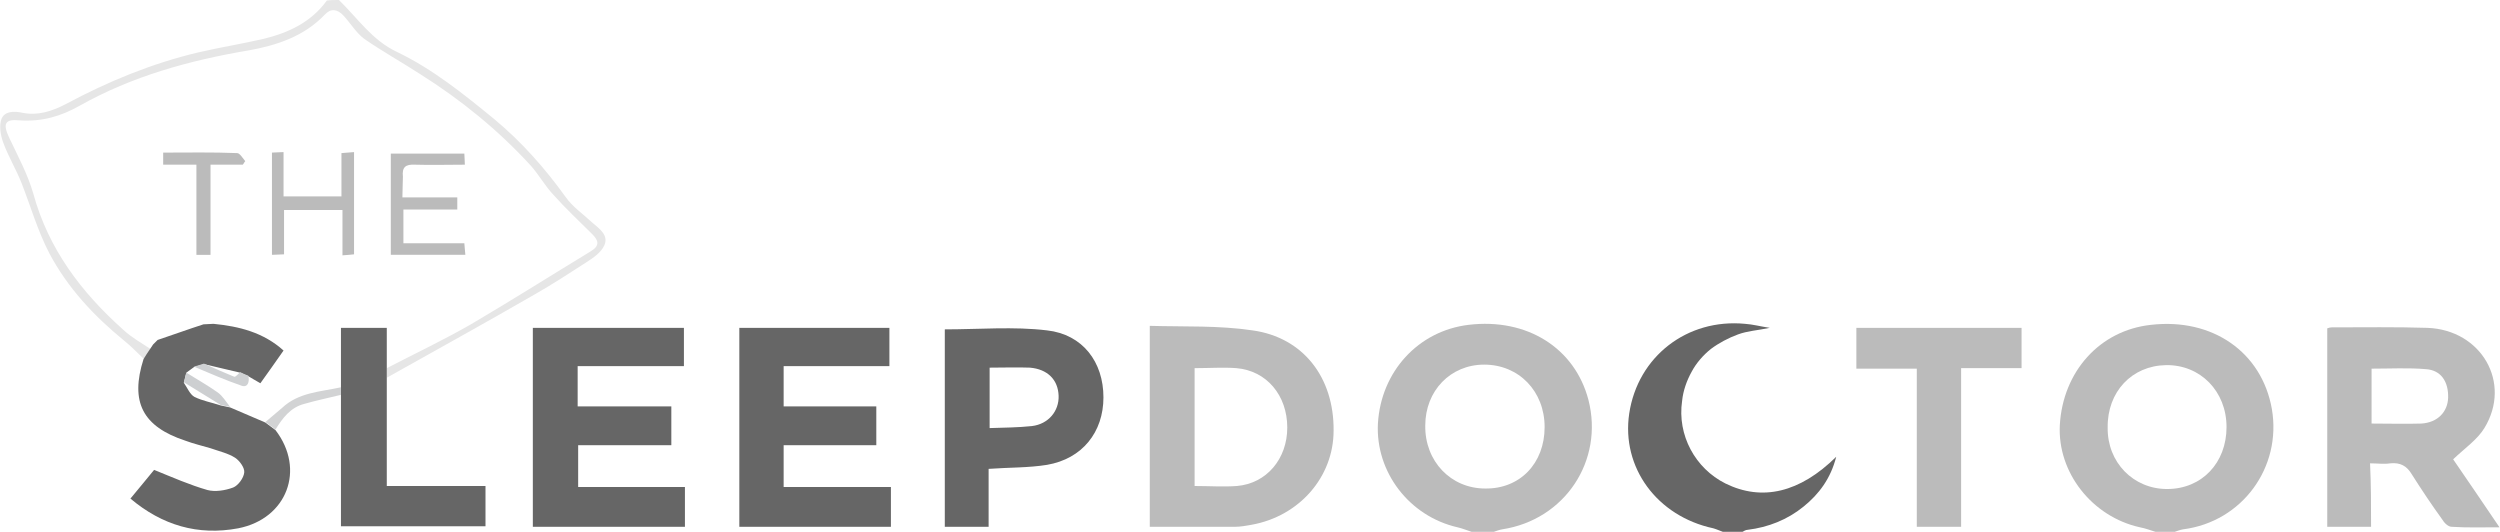
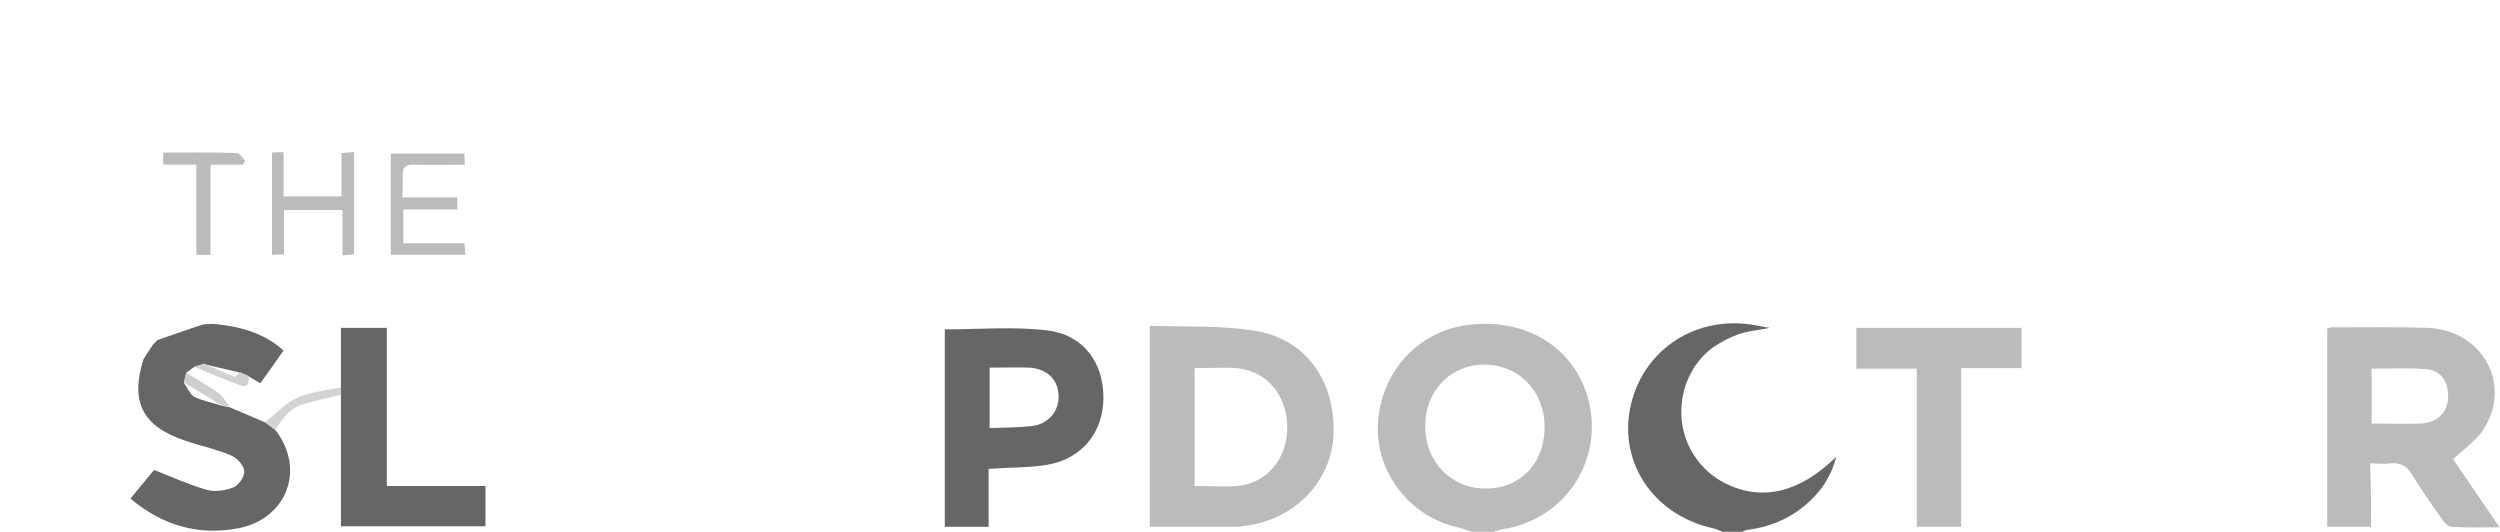
<svg xmlns="http://www.w3.org/2000/svg" xml:space="preserve" style="enable-background:new 0 0 496.4 105.6;" viewBox="0 0 496.4 105.6" y="0px" x="0px" id="Layer_1" version="1.1">
  <style type="text/css">
	.st0{fill:#BBBBBB;}
	.st1{fill:#666666;}
	.st2{fill:#E6E6E6;}
	.st3{fill:#D2D3D4;}
	.st4{fill:#CFD1D3;}
	.st5{fill:#CDCFD1;}
</style>
  <path d="M292.2,105.6c-0.9-0.3-1.9-0.7-2.8-0.9c-9.6-2.2-16.3-11-15.8-20.6c0.6-10.3,8-18.4,18-19.6  c11.6-1.4,21.1,4.6,23.8,14.9c3.1,12.1-4.7,23.8-17.1,25.7c-0.6,0.1-1.1,0.3-1.7,0.5C295.1,105.6,293.7,105.6,292.2,105.6z   M306.7,84.8c0-7.1-5.1-12.4-12-12.4c-6.7,0-11.7,5.2-11.7,12.1c-0.1,7.1,5.1,12.5,11.9,12.5C301.8,97.1,306.7,92,306.7,84.8z" class="st0" />
-   <path d="M428,105.6c-1-0.3-2-0.7-3.1-0.9c-9.5-2.1-16.4-10.9-15.9-20.3c0.6-10.6,7.9-18.8,18.1-19.9  c12.2-1.4,22,5.4,24,16.7c2,11.6-5.9,22.4-17.6,23.9c-0.6,0.1-1.1,0.3-1.7,0.5C430.5,105.6,429.2,105.6,428,105.6z M430.3,97.1  c6.9,0,11.8-5.2,11.8-12.3c0-7.1-5.2-12.4-12-12.3s-11.7,5.3-11.6,12.4C418.4,91.8,423.6,97.1,430.3,97.1z" class="st0" />
  <path d="M342.1,105.6c-0.6-0.2-1.2-0.5-1.9-0.7c-11.2-2.4-18.3-12.1-16.7-22.8c1.7-11.3,11.5-18.9,23-17.8  c1.5,0.1,3,0.5,4.9,0.8c-2.4,0.5-4.4,0.6-6.3,1.3c-1.9,0.7-3.8,1.7-5.4,2.9c-1.5,1.2-2.9,2.8-3.8,4.5c-1,1.8-1.7,3.8-1.9,5.8  c-1,6.8,2.6,13.4,8.6,16.4c7.3,3.6,14.8,1.8,22-5.3c-1.1,4.3-3.4,7.4-6.5,9.9c-3.2,2.6-7,4.1-11.1,4.6c-0.4,0-0.8,0.3-1.2,0.5  C344.7,105.6,343.4,105.6,342.1,105.6z" class="st1" />
-   <path d="M67.3,0c3.7,3.6,6.6,8,11.5,10.3c7.1,3.4,13.3,8.4,19.4,13.4c5.4,4.5,10,9.7,14.1,15.4c1.4,2,3.5,3.4,5.3,5.1  c1.4,1.2,3.3,2.5,2.4,4.5c-0.6,1.4-2.2,2.5-3.6,3.4c-3.4,2.2-6.8,4.4-10.3,6.4c-9.7,5.6-19.5,11-29.3,16.5c0-0.6,0-1.3,0-1.9  c5.6-2.9,11.3-5.6,16.7-8.7c8-4.7,15.9-9.7,23.8-14.5c1.8-1.1,1.6-2.1,0.3-3.4c-2.6-2.6-5.3-5.1-7.7-7.8c-1.7-1.8-2.9-4-4.5-5.8  c-6.5-7.1-13.9-13.1-22-18.2c-3.7-2.4-7.5-4.5-11.1-7c-1.6-1.2-2.7-3.1-4.1-4.6c-1.2-1.3-2.5-1.5-3.7-0.2C60.4,7.2,55,9,49.4,10  c-11.8,2-23.1,5.1-33.6,11c-3.7,2.1-7.5,3.2-11.9,2.9c-3-0.3-3.4,0.7-2,3.6c1.7,3.6,3.6,7.1,4.7,10.9c3,11,9.5,19.6,17.9,27.1  c1.6,1.5,3.6,2.6,5.4,3.8c-0.4,0.7-0.9,1.4-1.3,2c-1.3-1.2-2.6-2.6-4-3.7c-6-4.9-11.2-10.5-14.8-17.3C7.5,45.9,6.1,41,4.3,36.4  c-1.1-2.8-2.7-5.4-3.7-8.2c-0.5-1.4-0.8-3.3-0.3-4.6c0.6-1.5,2.4-1.6,4.2-1.2c3,0.6,5.8-0.3,8.5-1.7c8.4-4.5,17.1-8.1,26.4-10.3  c4.3-1,8.7-1.7,13-2.7c4.9-1.2,9.4-3.3,12.5-7.6C65.7,0,66.5,0,67.3,0z" class="st2" />
  <path d="M228.3,64.7c6.9,0.2,13.7-0.1,20.4,0.9c10.1,1.4,16.2,9.4,16.1,19.9c0,9.2-6.8,17-16.3,18.7  c-1.1,0.2-2.2,0.4-3.3,0.4c-5.6,0-11.2,0-16.9,0C228.3,91.4,228.3,78.4,228.3,64.7z M237.2,73.1c0,7.9,0,15.6,0,23.4  c2.9,0,5.7,0.2,8.4,0c5.9-0.5,10-5.4,10-11.6c0-6.4-4.1-11.3-10.1-11.8C242.9,72.9,240.2,73.1,237.2,73.1z" class="st0" />
  <path d="M470.8,104.6c-3.1,0-5.8,0-8.7,0c0-13.1,0-26.2,0-39.4c0.2-0.1,0.6-0.2,1-0.2c6.3,0,12.6-0.1,18.9,0.1  c10.7,0.4,16.8,10.9,11.3,19.9c-1.4,2.3-3.9,4-6.2,6.2c2.8,4.1,5.9,8.6,9.2,13.5c-3.5,0-6.5,0.1-9.5-0.1c-0.7,0-1.5-0.8-1.9-1.5  c-2.1-2.9-4.1-5.9-6-8.9c-1-1.7-2.3-2.4-4.3-2.2c-1.2,0.2-2.5,0-4,0C470.8,96.3,470.8,100.3,470.8,104.6z M470.9,84.1  c3.4,0,6.7,0.1,9.9,0c3.2-0.2,5.2-2.3,5.3-5.1c0.1-3.2-1.4-5.5-4.4-5.7c-3.5-0.3-7.1-0.1-10.8-0.1C470.9,76.7,470.9,80.2,470.9,84.1  z" class="st0" />
-   <path d="M176.6,65.1c0,2.5,0,5,0,7.6c-7,0-13.9,0-21,0c0,2.8,0,5.3,0,8c6.1,0,12.1,0,18.4,0c0,2.6,0,5,0,7.7  c-6,0-12.1,0-18.4,0c0,2.9,0,5.4,0,8.3c7,0,14.1,0,21.3,0c0,2.8,0,5.3,0,7.9c-10,0-20,0-30.1,0c0-13.1,0-26.2,0-39.5  C156.7,65.1,166.5,65.1,176.6,65.1z" class="st1" />
-   <path d="M105.8,104.6c0-13.3,0-26.3,0-39.5c10,0,19.9,0,30,0c0,2.5,0,4.9,0,7.6c-7,0-14,0-21.1,0c0,2.8,0,5.3,0,8  c6.1,0,12.3,0,18.6,0c0,2.6,0,5,0,7.7c-6.1,0-12.2,0-18.5,0c0,2.8,0,5.4,0,8.3c7,0,14,0,21.2,0c0,2.8,0,5.3,0,7.9  C125.9,104.6,116,104.6,105.8,104.6z" class="st1" />
  <path d="M196.3,104.6c-3,0-5.8,0-8.7,0c0-13.2,0-26.3,0-39.2c6.8,0,13.7-0.6,20.3,0.2c7.1,0.8,11.2,6.3,11.2,13.3  c0,6.9-4.2,12.2-11.2,13.4c-3.7,0.6-7.5,0.5-11.6,0.8c0,1.7,0,3.7,0,5.6C196.3,100.5,196.3,102.4,196.3,104.6z M196.5,73  c0,3.9,0,7.8,0,12c2.9-0.1,5.6-0.1,8.4-0.4c3.3-0.4,5.4-3,5.3-6c-0.1-3.2-2.2-5.3-5.7-5.6C201.9,72.9,199.2,73,196.5,73z" class="st1" />
  <path d="M28.5,71.3c0.4-0.7,0.9-1.4,1.3-2c0.2-0.3,0.4-0.6,0.6-0.9c0.3-0.3,0.6-0.6,0.9-0.9c3-1,6-2.1,9.1-3.1  c0.7,0,1.3-0.1,2-0.1c5.1,0.5,9.9,1.7,13.9,5.3c-1.6,2.3-3.1,4.4-4.6,6.5c-0.9-0.5-1.7-1-2.4-1.4c-0.5-0.2-1.1-0.5-1.6-0.7  c-2.4-0.6-4.8-1.1-7.2-1.7c-0.7,0.2-1.3,0.4-2,0.6c-0.5,0.4-1,0.7-1.5,1.1c-0.2,0.7-0.3,1.3-0.5,2c0.7,1,1.2,2.3,2.1,2.8  c1.6,0.8,3.4,1.1,5.2,1.7c0.6,0.1,1.3,0.3,1.9,0.4c2.3,1,4.7,2,7,3c0.7,0.5,1.3,1,2,1.5c6,7.8,2.3,17.6-7.4,19.5  c-8,1.5-15.1-0.6-21.4-5.9c1.8-2.2,3.5-4.2,4.7-5.7c3.7,1.5,7.1,3,10.6,4c1.5,0.4,3.5,0.1,5.1-0.5c1-0.4,2.1-1.9,2.2-3  c0.1-0.9-0.9-2.3-1.8-2.9c-1.4-0.9-3.2-1.3-4.9-1.9c-1.7-0.5-3.4-0.9-5-1.5C28.3,84.7,25.8,79.8,28.5,71.3z" class="st1" />
  <path d="M401.4,73.1c-4,0-7.9,0-12,0c0,10.6,0,21,0,31.5c-3,0-5.8,0-8.8,0c0-10.4,0-20.8,0-31.4c-4.1,0-8,0-12,0  c0-2.8,0-5.4,0-8.1c10.9,0,21.8,0,32.8,0C401.4,67.7,401.4,70.3,401.4,73.1z" class="st0" />
  <path d="M76.8,73.1c0,0.6,0,1.3,0,1.9c0,7.1,0,14.1,0,21.5c6.5,0,13,0,19.6,0c0,2.8,0,5.3,0,8c-9.4,0-18.9,0-28.7,0  c0-8.7,0-17.4,0-26.1c0-0.5,0-1,0-1.5c0-4,0-7.9,0-11.8c3.2,0,6,0,9.1,0C76.8,67.9,76.8,70.5,76.8,73.1z" class="st1" />
  <path d="M67.7,76.9c0,0.5,0,1,0,1.5c-2.4,0.6-4.9,1.1-7.3,1.8c-2.7,0.7-4.3,2.8-5.7,5.1c-0.7-0.5-1.3-1-2-1.5  c1.1-0.9,2.2-1.9,3.3-2.8C59.3,77.9,63.6,77.8,67.7,76.9z" class="st3" />
  <path d="M49.3,74.6c0.3,1.2-0.1,2.4-1.3,2c-3.2-1.1-6.4-2.5-9.5-3.8c0.7-0.2,1.3-0.4,2-0.6c2,0.9,4,1.8,6,2.6  c0.3,0.1,0.8-0.6,1.2-0.9C48.3,74.2,48.8,74.4,49.3,74.6z" class="st4" />
  <path d="M37,74c2.1,1.3,4.2,2.5,6.2,3.9c1,0.7,1.7,1.9,2.5,2.9c-0.6-0.1-1.3-0.3-1.9-0.4c-2.4-1.5-4.9-3-7.3-4.5  C36.7,75.3,36.8,74.6,37,74z" class="st5" />
  <path d="M79.9,39.2c3.7,0,7.2,0,10.9,0c0,0.9,0,1.5,0,2.4c-3.6,0-7,0-10.7,0c0,2.3,0,4.4,0,6.7c3.9,0,7.9,0,12.1,0  c0.1,0.9,0.1,1.5,0.2,2.3c-5,0-9.9,0-14.8,0c0-6.7,0-13.4,0-20.1c4.9,0,9.6,0,14.6,0c0,0.7,0.1,1.3,0.1,2.2c-3.4,0-6.7,0.1-9.9,0  c-1.9-0.1-2.6,0.5-2.4,2.4C80,36.3,79.9,37.6,79.9,39.2z" class="st0" />
  <path d="M68,41.7c-4.1,0-7.8,0-11.6,0c0,3,0,5.8,0,8.8c-0.8,0-1.5,0.1-2.4,0.1c0-6.8,0-13.4,0-20.3  c0.7,0,1.4-0.1,2.3-0.1c0,3,0,5.8,0,8.8c3.9,0,7.5,0,11.5,0c0-2.8,0-5.6,0-8.6c0.9-0.1,1.6-0.1,2.5-0.2c0,6.8,0,13.5,0,20.3  c-0.6,0.1-1.3,0.1-2.3,0.2C68,47.6,68,44.8,68,41.7z" class="st0" />
  <path d="M41.8,50.6c-1.1,0-1.8,0-2.8,0c0-5.9,0-11.8,0-17.9c-2.4,0-4.5,0-6.6,0c0-0.9,0-1.6,0-2.4c5,0,9.8-0.1,14.7,0.1  c0.5,0,1.1,1,1.6,1.6c-0.2,0.2-0.3,0.5-0.5,0.7c-2,0-4.1,0-6.4,0C41.8,38.7,41.8,44.5,41.8,50.6z" class="st0" />
</svg>